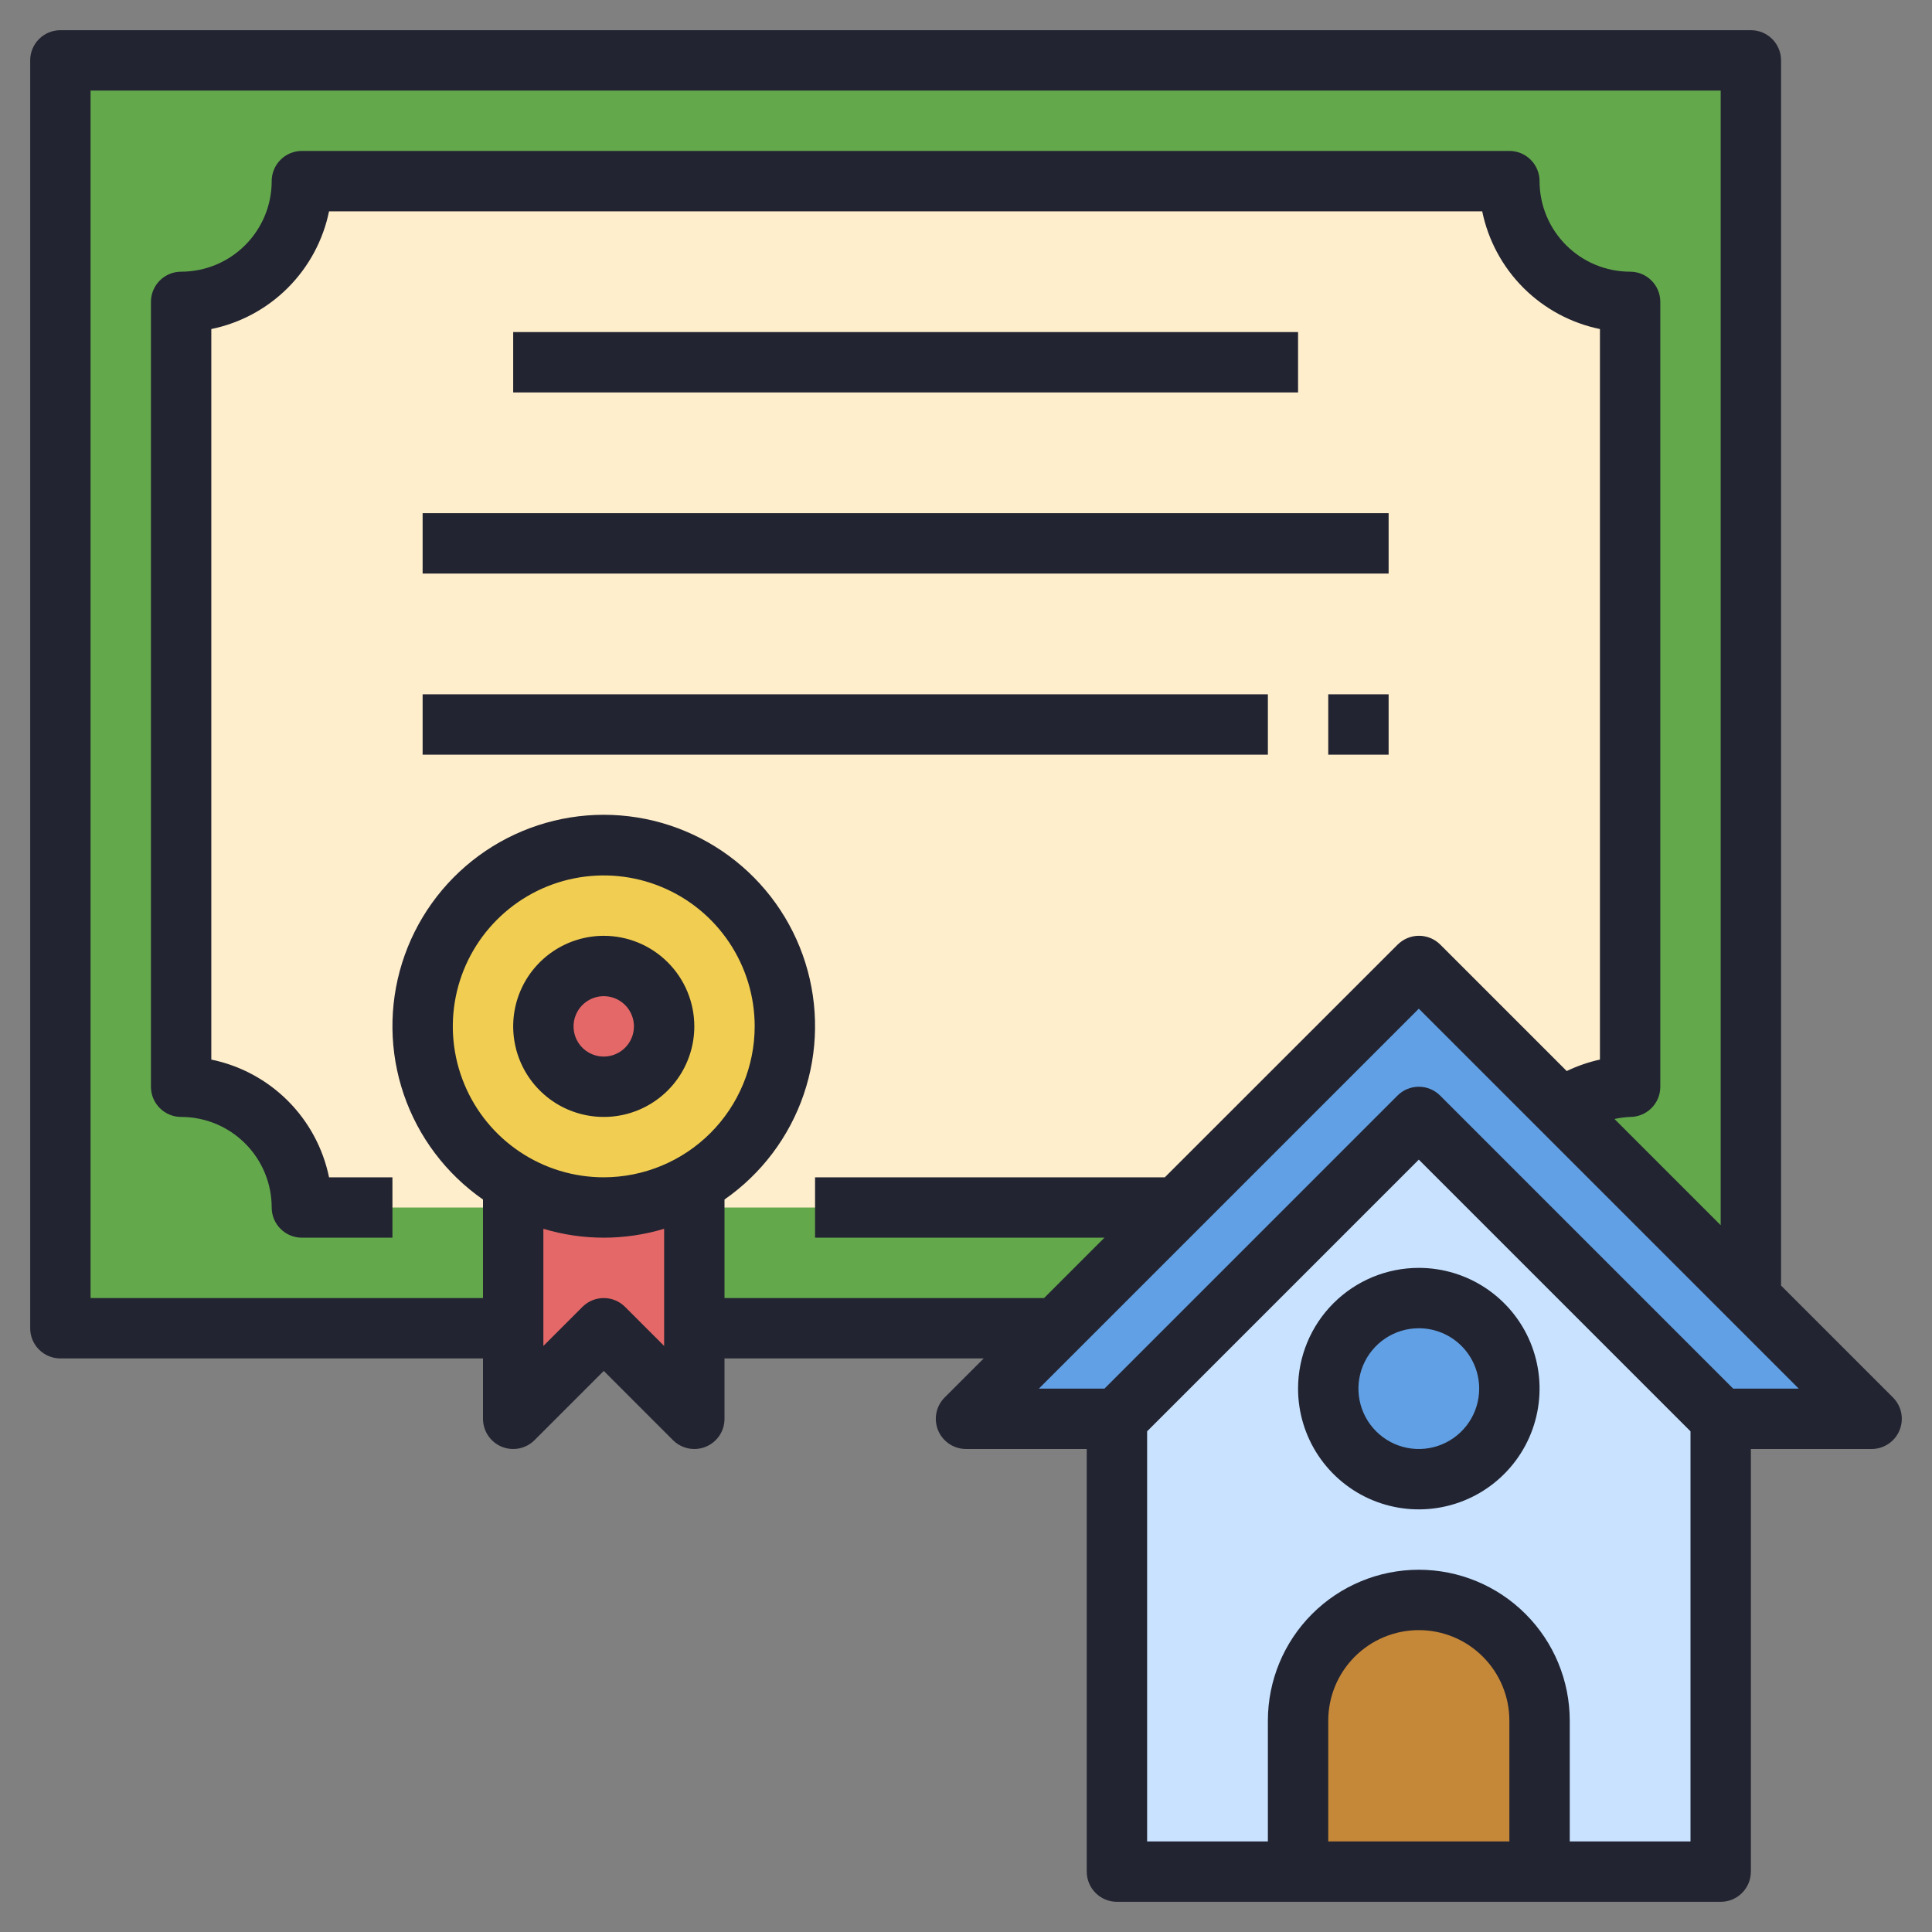
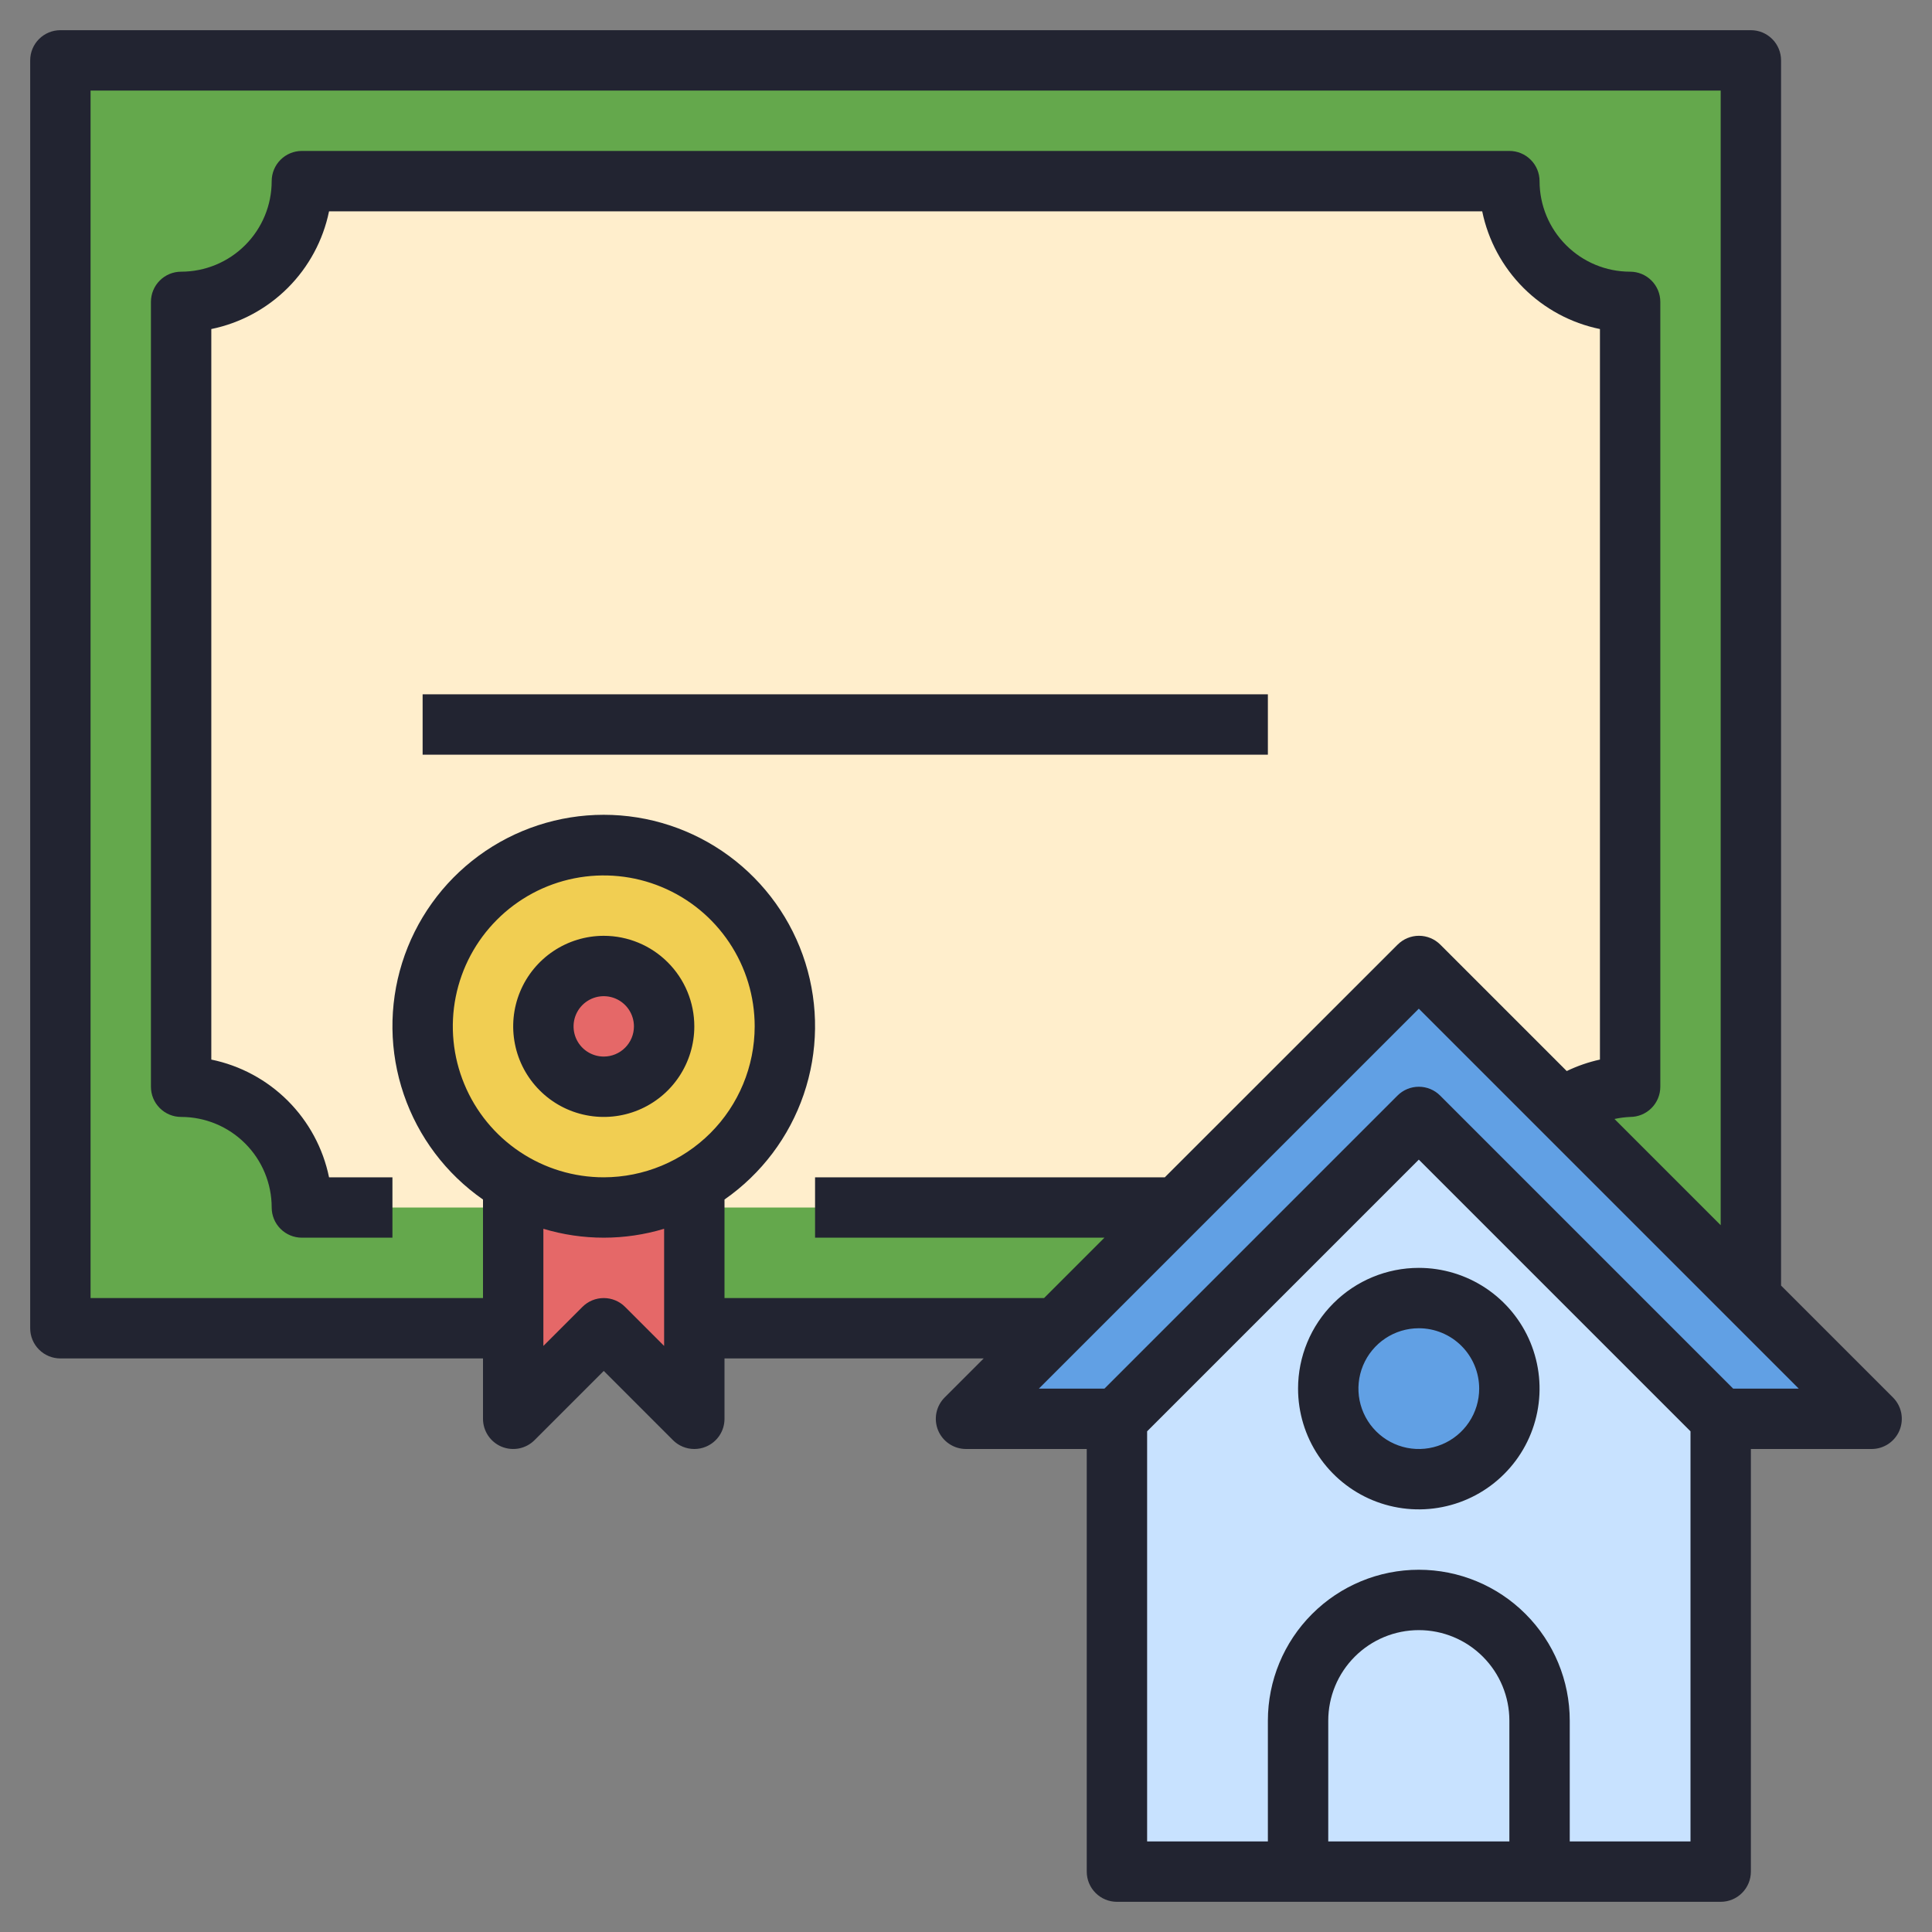
<svg xmlns="http://www.w3.org/2000/svg" width="64" height="64" viewBox="0 0 64 64" fill="none">
  <rect x="0" y="0" width="64" height="64" fill="#808080" stroke="none" />
  <g clip-path="url(#clip0_1795_8710)">
    <path d="M2.108 2H58.108V44H2.108V2Z" fill="#64A84C" />
    <path d="M50.108 6H10.108C10.108 7.061 9.686 8.078 8.936 8.828C8.186 9.579 7.169 10 6.108 10V36C7.169 36 8.186 36.421 8.936 37.172C9.686 37.922 10.108 38.939 10.108 40H50.108C50.108 38.939 50.529 37.922 51.279 37.172C52.03 36.421 53.047 36 54.108 36V10C53.047 10 52.03 9.579 51.279 8.828C50.529 8.078 50.108 7.061 50.108 6Z" fill="#FFEECC" />
    <path d="M20.108 40C23.422 40 26.108 37.314 26.108 34C26.108 30.686 23.422 28 20.108 28C16.794 28 14.108 30.686 14.108 34C14.108 37.314 16.794 40 20.108 40Z" fill="#F1CE52" />
    <path d="M20.108 40C19.054 40 18.019 39.721 17.108 39.191V47L20.108 44L23.108 47V39.191C22.197 39.721 21.162 40 20.108 40Z" fill="#E56868" />
    <path d="M20.108 36C21.212 36 22.108 35.105 22.108 34C22.108 32.895 21.212 32 20.108 32C19.003 32 18.108 32.895 18.108 34C18.108 35.105 19.003 36 20.108 36Z" fill="#E56868" />
    <path d="M57.108 47L47.108 37L37.108 47V62H57.108V47Z" fill="#C8E2FF" />
    <path d="M57.108 47H62.108L47.108 32L32.108 47H37.108L47.108 37L57.108 47Z" fill="#61A0E4" />
-     <path d="M47.108 53C46.047 53 45.03 53.421 44.279 54.172C43.529 54.922 43.108 55.939 43.108 57V62H51.108V57C51.108 55.939 50.687 54.922 49.936 54.172C49.186 53.421 48.169 53 47.108 53Z" fill="#C58738" />
    <path d="M47.108 49C48.765 49 50.108 47.657 50.108 46C50.108 44.343 48.765 43 47.108 43C45.451 43 44.108 44.343 44.108 46C44.108 47.657 45.451 49 47.108 49Z" fill="#61A0E4" />
-     <path d="M17 11H43V13H17V11Z" fill="#222431" />
-     <path d="M14 17H46V19H14V17Z" fill="#222431" />
    <path d="M14 23H42V25H14V23Z" fill="#222431" />
-     <path d="M44 23H46V25H44V23Z" fill="#222431" />
    <path d="M20 31C19.407 31 18.827 31.176 18.333 31.506C17.84 31.835 17.455 32.304 17.228 32.852C17.001 33.4 16.942 34.003 17.058 34.585C17.173 35.167 17.459 35.702 17.879 36.121C18.298 36.541 18.833 36.827 19.415 36.942C19.997 37.058 20.6 36.999 21.148 36.772C21.696 36.545 22.165 36.16 22.494 35.667C22.824 35.173 23 34.593 23 34C23 33.204 22.684 32.441 22.121 31.879C21.559 31.316 20.796 31 20 31ZM20 35C19.802 35 19.609 34.941 19.444 34.831C19.28 34.722 19.152 34.565 19.076 34.383C19 34.2 18.981 33.999 19.019 33.805C19.058 33.611 19.153 33.433 19.293 33.293C19.433 33.153 19.611 33.058 19.805 33.019C19.999 32.981 20.2 33 20.383 33.076C20.565 33.152 20.722 33.28 20.831 33.444C20.941 33.609 21 33.802 21 34C21 34.265 20.895 34.52 20.707 34.707C20.52 34.895 20.265 35 20 35Z" fill="#222431" />
    <path d="M62.707 46.293L59 42.586V2C59 1.735 58.895 1.48 58.707 1.293C58.52 1.105 58.265 1 58 1H2C1.735 1 1.48 1.105 1.293 1.293C1.105 1.48 1 1.735 1 2V44C1 44.265 1.105 44.52 1.293 44.707C1.48 44.895 1.735 45 2 45H16V47C16 47.198 16.059 47.391 16.169 47.556C16.279 47.72 16.435 47.848 16.617 47.924C16.8 47.999 17.001 48.019 17.195 47.981C17.389 47.942 17.567 47.847 17.707 47.707L20 45.414L22.293 47.707C22.48 47.895 22.735 48 23 48C23.131 48 23.262 47.975 23.383 47.924C23.566 47.848 23.722 47.72 23.832 47.556C23.942 47.391 24 47.198 24 47V45H32.586L31.293 46.293C31.153 46.433 31.058 46.611 31.019 46.805C30.981 46.999 31.001 47.2 31.076 47.383C31.152 47.565 31.28 47.721 31.445 47.831C31.609 47.941 31.802 48 32 48H36V62C36 62.265 36.105 62.52 36.293 62.707C36.48 62.895 36.735 63 37 63H57C57.265 63 57.52 62.895 57.707 62.707C57.895 62.52 58 62.265 58 62V48H62C62.198 48 62.391 47.941 62.556 47.831C62.72 47.721 62.848 47.565 62.924 47.383C62.999 47.2 63.019 46.999 62.981 46.805C62.942 46.611 62.847 46.433 62.707 46.293ZM20 39C19.011 39 18.044 38.707 17.222 38.157C16.4 37.608 15.759 36.827 15.381 35.913C15.002 35 14.903 33.995 15.096 33.025C15.289 32.055 15.765 31.164 16.465 30.465C17.164 29.765 18.055 29.289 19.024 29.096C19.994 28.903 21 29.002 21.913 29.381C22.827 29.759 23.608 30.4 24.157 31.222C24.707 32.044 25 33.011 25 34C24.998 35.326 24.471 36.596 23.534 37.534C22.596 38.471 21.326 38.998 20 39ZM20.707 43.293C20.52 43.105 20.265 43 20 43C19.735 43 19.48 43.105 19.293 43.293L18 44.586V40.705C19.304 41.098 20.696 41.098 22 40.705V44.586L20.707 43.293ZM24 43V39.736C25.223 38.884 26.142 37.665 26.624 36.255C27.106 34.844 27.125 33.317 26.679 31.895C26.233 30.473 25.344 29.231 24.143 28.349C22.942 27.467 21.49 26.991 20 26.991C18.51 26.991 17.058 27.467 15.857 28.349C14.656 29.231 13.768 30.473 13.321 31.895C12.875 33.317 12.894 34.844 13.376 36.255C13.858 37.665 14.777 38.884 16 39.736V43H3V3H57V40.586L53.482 37.068C53.652 37.03 53.826 37.008 54 37C54.265 37 54.52 36.895 54.707 36.707C54.895 36.52 55 36.265 55 36V10C55 9.735 54.895 9.48 54.707 9.293C54.52 9.105 54.265 9 54 9C53.204 9 52.441 8.684 51.879 8.121C51.316 7.559 51 6.796 51 6C51 5.735 50.895 5.48 50.707 5.293C50.52 5.105 50.265 5 50 5H10C9.735 5 9.48 5.105 9.293 5.293C9.105 5.48 9 5.735 9 6C9 6.796 8.684 7.559 8.121 8.121C7.559 8.684 6.796 9 6 9C5.735 9 5.48 9.105 5.293 9.293C5.105 9.48 5 9.735 5 10V36C5 36.265 5.105 36.52 5.293 36.707C5.48 36.895 5.735 37 6 37C6.796 37 7.559 37.316 8.121 37.879C8.684 38.441 9 39.204 9 40C9 40.265 9.105 40.52 9.293 40.707C9.48 40.895 9.735 41 10 41H13V39H10.9C10.703 38.04 10.228 37.159 9.535 36.465C8.841 35.772 7.96 35.297 7 35.1V10.9C7.96 10.703 8.841 10.228 9.535 9.535C10.228 8.841 10.703 7.96 10.9 7H49.1C49.297 7.96 49.772 8.841 50.465 9.535C51.159 10.228 52.04 10.703 53 10.9V35.1C52.62 35.183 52.251 35.311 51.9 35.48L47.712 31.292C47.525 31.105 47.27 30.999 47.005 30.999C46.74 30.999 46.486 31.105 46.298 31.292L38.586 39H27V41H36.586L34.586 43H24ZM50 61H44V57C44 56.204 44.316 55.441 44.879 54.879C45.441 54.316 46.204 54 47 54C47.796 54 48.559 54.316 49.121 54.879C49.684 55.441 50 56.204 50 57V61ZM56 61H52V57C52 55.674 51.473 54.402 50.535 53.465C49.598 52.527 48.326 52 47 52C45.674 52 44.402 52.527 43.465 53.465C42.527 54.402 42 55.674 42 57V61H38V47.414L47 38.414L56 47.414V61ZM57.414 46L47.707 36.293C47.52 36.105 47.265 36 47 36C46.735 36 46.48 36.105 46.293 36.293L36.586 46H34.414L47 33.414L59.586 46H57.414Z" fill="#222431" />
    <path d="M43 46C43 46.791 43.235 47.565 43.674 48.222C44.114 48.88 44.738 49.393 45.469 49.696C46.2 49.998 47.004 50.078 47.78 49.923C48.556 49.769 49.269 49.388 49.828 48.828C50.388 48.269 50.769 47.556 50.923 46.78C51.078 46.004 50.998 45.2 50.696 44.469C50.393 43.738 49.88 43.114 49.222 42.674C48.565 42.235 47.791 42 47 42C45.939 42 44.922 42.421 44.172 43.172C43.421 43.922 43 44.939 43 46ZM49 46C49 46.396 48.883 46.782 48.663 47.111C48.443 47.44 48.131 47.696 47.765 47.848C47.4 47.999 46.998 48.039 46.61 47.962C46.222 47.884 45.865 47.694 45.586 47.414C45.306 47.135 45.116 46.778 45.038 46.39C44.961 46.002 45.001 45.6 45.152 45.235C45.304 44.869 45.56 44.557 45.889 44.337C46.218 44.117 46.604 44 47 44C47.53 44 48.039 44.211 48.414 44.586C48.789 44.961 49 45.47 49 46Z" fill="#222431" />
  </g>
  <defs>
    <clipPath id="clip0_1795_8710">
      <rect width="64" height="64" fill="white" />
    </clipPath>
  </defs>
</svg>